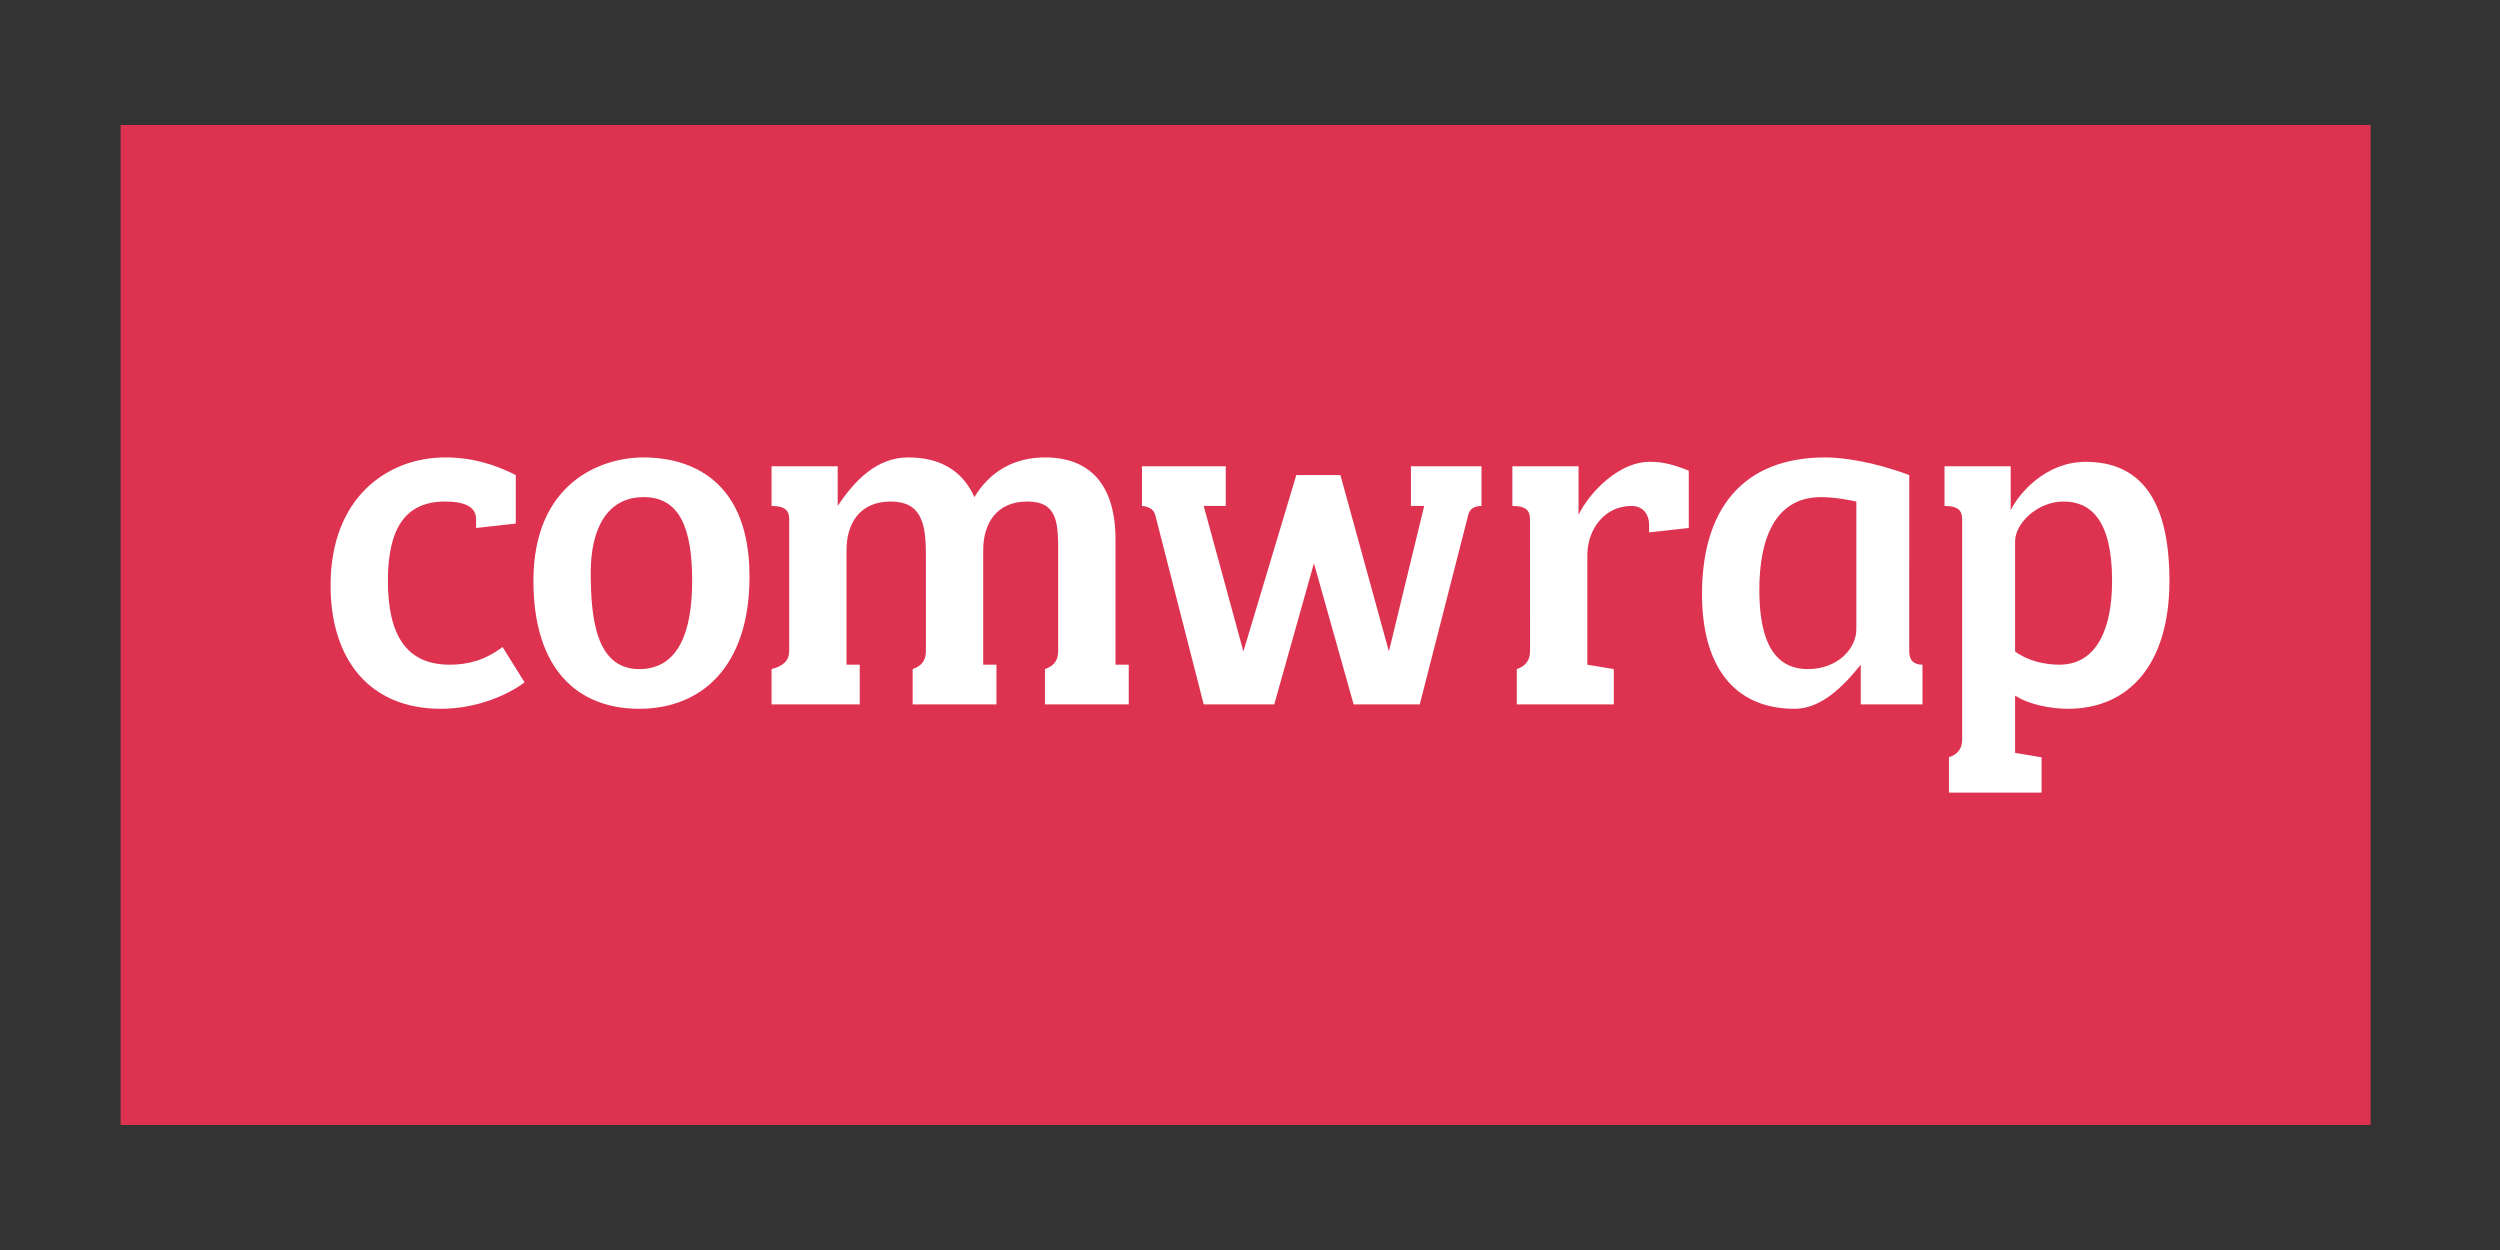
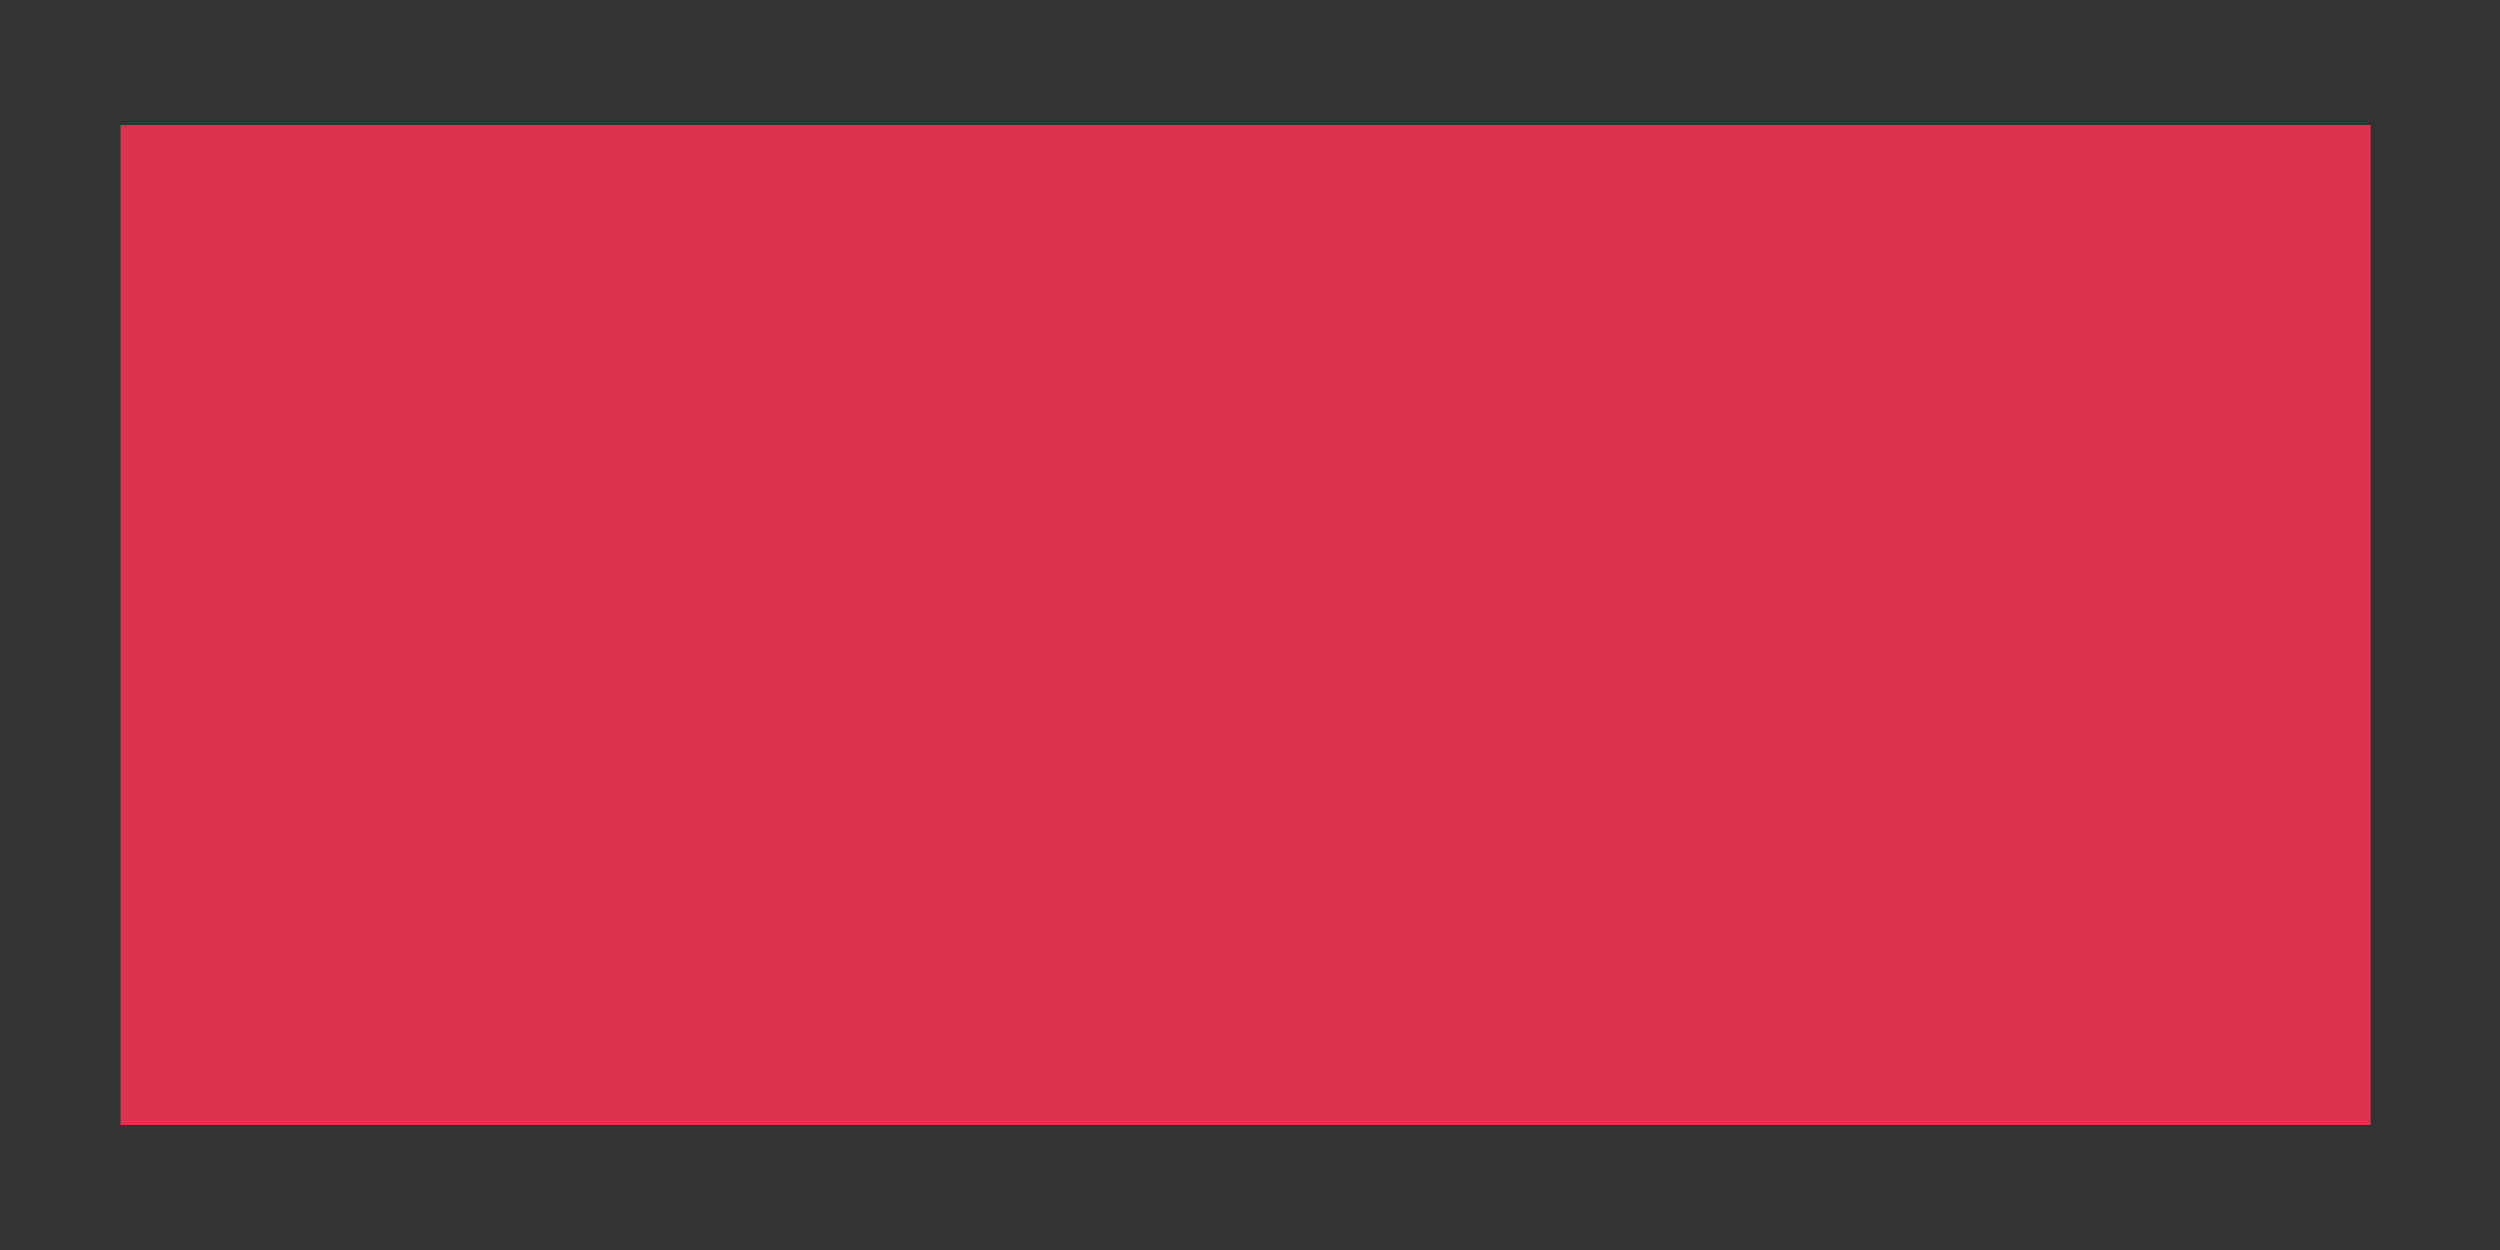
<svg xmlns="http://www.w3.org/2000/svg" version="1.0" x="0px" y="0px" width="566.929px" height="283.465px" viewBox="-74.965 -103.732 566.929 283.465" enable-background="new -74.965 -103.732 566.929 283.465" xml:space="preserve">
  <rect x="-74.965" y="-103.732" width="566.929" height="283.465" fill="#333333" stroke="none" />
  <g id="back">
    <rect x="-47.618" y="-75.386" fill="#DD3350" width="510.236" height="226.771" />
  </g>
  <g id="Ebene_1">
-     <path fill="#FFFFFF" d="M71,9c-8.151,0-12,7-12,17s1,22,11,22c9,0,12-8.663,12-20C82,16,79.152,9,71,9z M71,0c8,0,24,3,24,27   c0,20.589-11,30-25,30s-24-9-24-29C46,6,61,0,71,0z M115,2v9c4-6,9-11,16-11s12.239,2.81,15,9c3.462-5.756,8.935-9,16-9   c10.101,0,16.108,6.055,16,19v28h3v9h-19v-8c2-0.667,3-2,3-4V22c0-7,0-12-7-12s-10,5-10,11v26h3v9h-19v-8c2-0.667,3-2,3-4V22   c0-7-1-12-8-12s-10,5-10,11v26h3v9h-20v-8c2.667-0.667,4-2,4-4V14c0-2-1-3-4-3V2H115z M240,44l8-33h-3V2h16v9   c-1.667,0.012-2.667,0.679-3,2l-11,43h-15l-9-32l-9,32h-16l-11-43c-0.333-1.179-1.333-1.845-3-2V2h19v9h-5l9,33l12-40h10L240,44z    M268,11V2h15v11c2.739-5.537,9.486-12,16-12c2.173,0,4.419,0.142,9,2v13l-9,1v-2c-0.061-1.645-1-4-4-4c-5.915,0-9.908,5.034-10,11   v25l6,1v8h-22v-8c2-0.667,3-2,3-4V14C272,12,271,11,268,11z M346,10c-1.617-0.348-4.96-1-8-1c-10.548,0-14,9.669-14,21   c0,9.418,2.157,18,11,18c6.903,0,11-4.779,11-9V10z M358,44c0,2,1,3,3,3v9h-14v-9c-4,5-9,10-15,10c-14,0-21-10-21-26   c0-19,9-31,28-31c4,0,11,1,19,4V44z M393,10c-6,0-11,5-11,9v25c2.83,2.132,6.752,3,10,3c9,0,12-9,12-19C404,14,399,10,393,10z    M366,11V2h15v10c1.891-3.931,8-11,17-11c12,0,19,8,19,27s-9.243,29-23,29c-4,0-9-1-12-3v13l6,1v8h-21v-8c2-0.667,3-2,3-4V14   C370,12,369,11,366,11z M44,51c-4,3-11,6-19,6C9,57,0,46,0,29C0,9,13,0,26,0c6.139,0,11.315,1.607,16,4v11l-9,1v-2c0-3-3-4-7-4   c-9,0-13,6-13,18s4,19,14,19c4.169,0,8-1,12-4L44,51z" />
-   </g>
+     </g>
</svg>